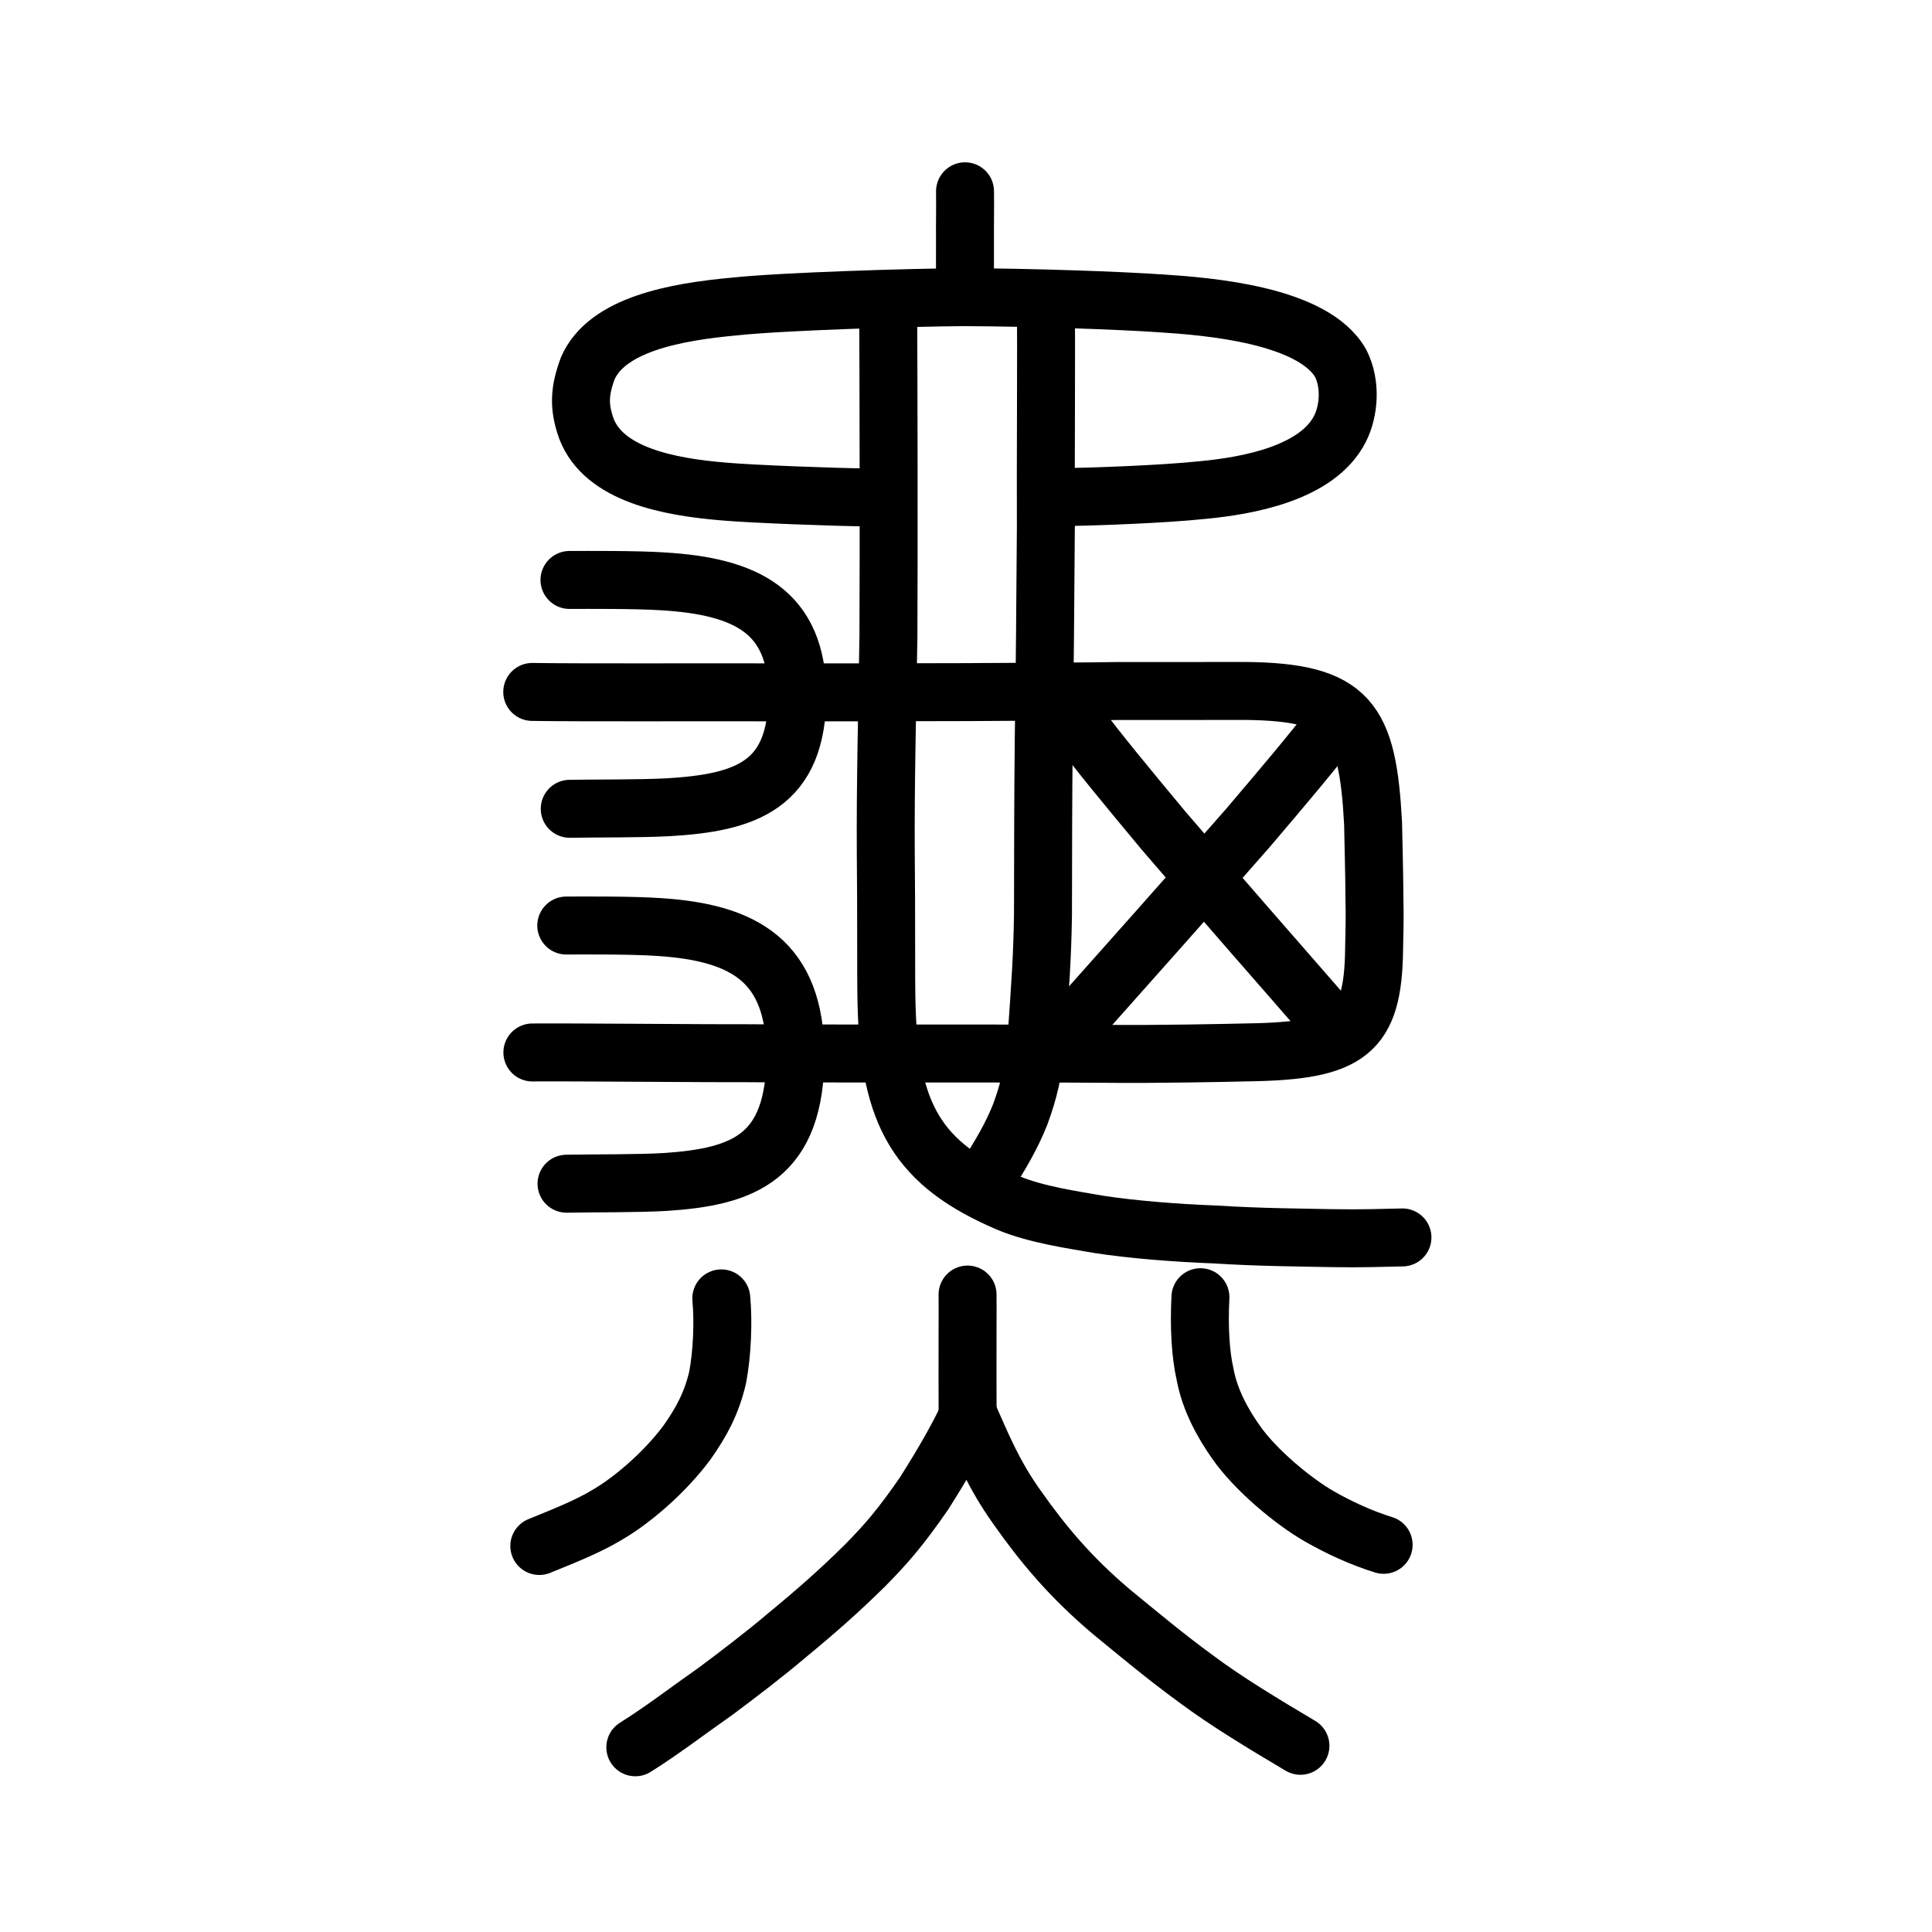
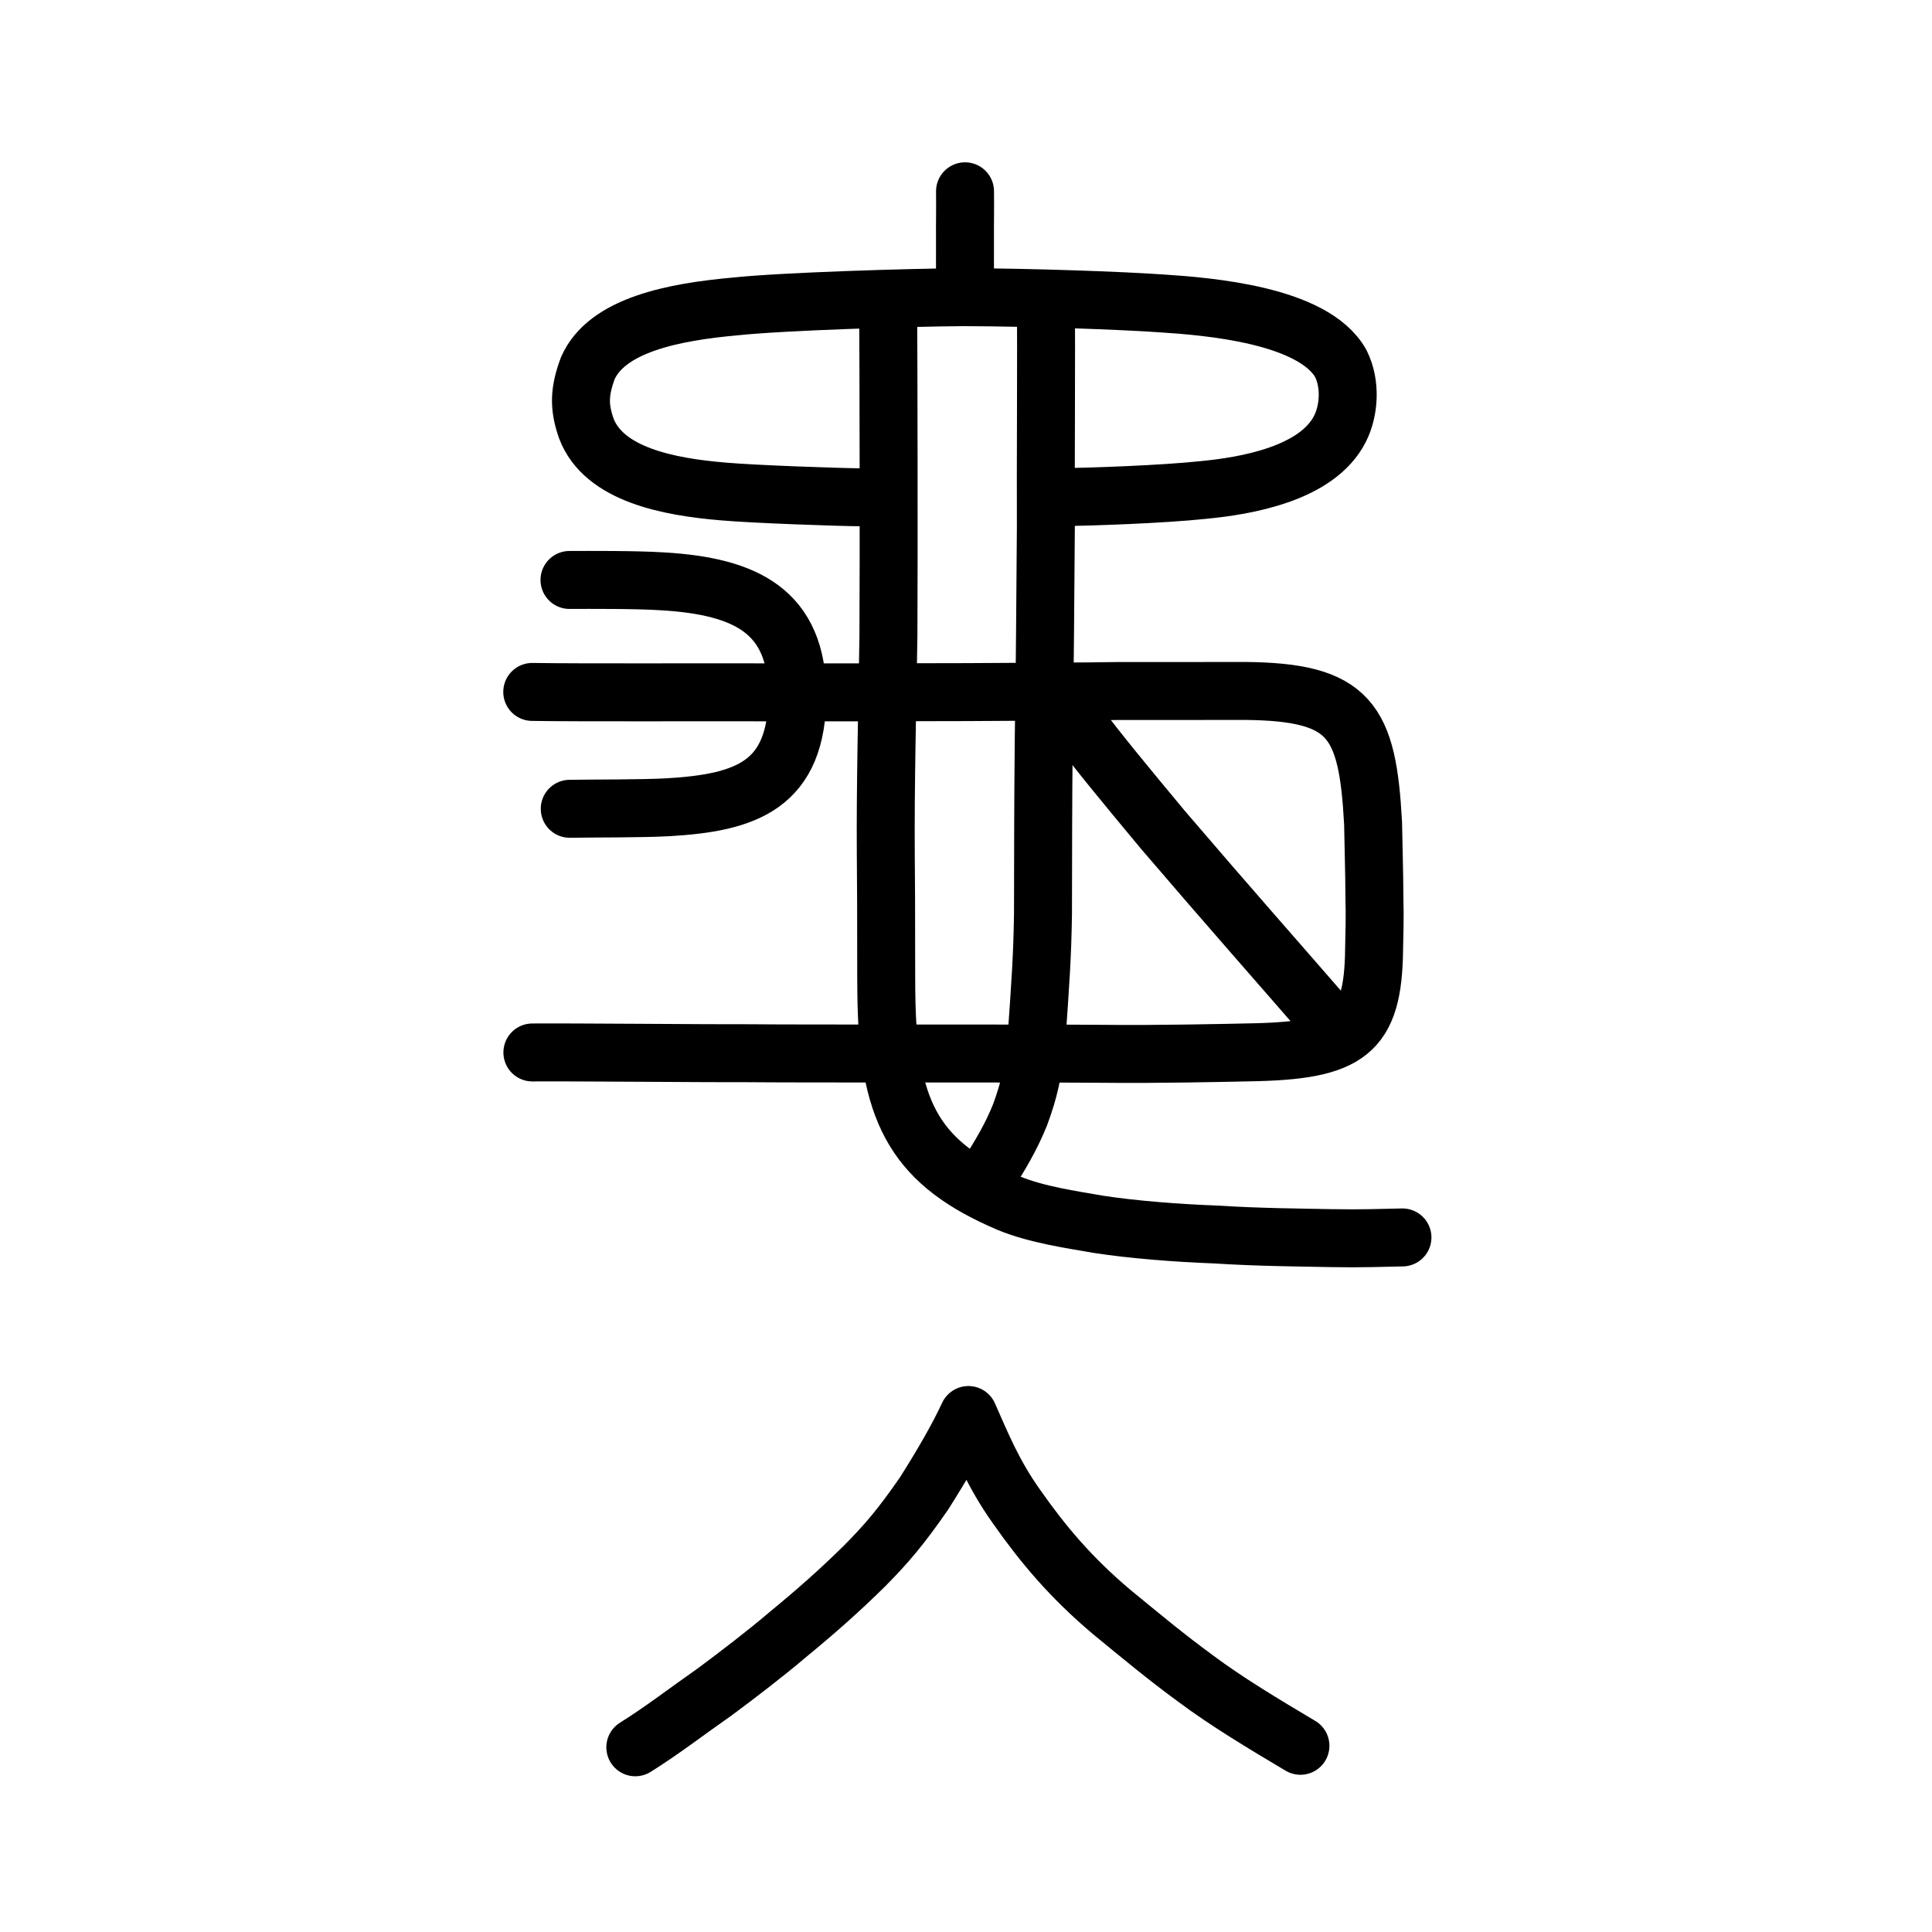
<svg xmlns="http://www.w3.org/2000/svg" xmlns:ns1="http://www.inkscape.org/namespaces/inkscape" xmlns:ns2="http://sodipodi.sourceforge.net/DTD/sodipodi-0.dtd" width="200px" height="200px" viewBox="0 0 200 200" version="1.1" id="SVGRoot" ns1:version="0.92.3 (2405546, 2018-03-11)" ns2:docname="2a6b0ss.svg">
  <ns2:namedview id="base" pagecolor="#ffffff" bordercolor="#666666" borderopacity="1.0" ns1:pageopacity="0.0" ns1:pageshadow="2" ns1:zoom="2.8284272" ns1:cx="162.0286" ns1:cy="72.471267" ns1:document-units="px" ns1:current-layer="layer1" showgrid="true" ns1:window-width="1194" ns1:window-height="935" ns1:window-x="565" ns1:window-y="82" ns1:window-maximized="0" showguides="false" ns1:snap-global="false" ns1:measure-start="0,0" ns1:measure-end="0,0">
    <ns1:grid type="xygrid" id="grid6085" />
  </ns2:namedview>
  <defs id="defs5523" />
  <g id="layer1" ns1:groupmode="layer" ns1:label="レイヤー 1">
    <path style="opacity:1;vector-effect:none;fill:none;fill-opacity:1;stroke:#000000;stroke-width:6;stroke-linecap:round;stroke-linejoin:round;stroke-miterlimit:4;stroke-dasharray:none;stroke-dashoffset:0;stroke-opacity:1" d="m 55.098,71.628 c 5.155,0.08 17.457,0.021 23.86,0.042 6.769,0.019 13.826,-0.013 21.114,-0.023 4.754,-0.042 12.714,-0.051 15.785,-0.116 3.578,0.003 9.332,0.006 12.977,-0.005 10.963,0.092 12.73,3.011 13.307,13.709 0.018,1.531 0.135,5.186 0.14,7.893 0.053,1.502 8.5e-4,3.781 -0.034,5.069 -0.084,8.777 -2.625,10.577 -12.975,10.744 -2.279,0.053 -9.752,0.211 -14.837,0.15 -2.296,-0.041 -20.657,-0.029 -23.917,-0.032 -3.694,-0.008 -9.348,0.004 -13.07,-0.03 -3.131,0.026 -18.525,-0.114 -22.336,-0.079" id="path828" ns1:connector-curvature="0" ns2:nodetypes="ccccccccccccc" />
    <path style="opacity:1;vector-effect:none;fill:none;fill-opacity:1;stroke:#000000;stroke-width:6;stroke-linecap:round;stroke-linejoin:round;stroke-miterlimit:4;stroke-dasharray:none;stroke-dashoffset:0;stroke-opacity:1" d="m 108.265,31.887 c 0.066,2.848 -0.03,17.417 0.002,22.698 -0.079,9.527 -0.076,12.536 -0.218,21.828 -0.071,7.354 -0.062,10.701 -0.079,18.251 -0.07,4.393 -0.252,6.939 -0.71,13.434 -0.357,2.997 -0.699,4.691 -1.661,7.3 -0.842,2.097 -1.95,4.081 -3.658,6.669" id="path830" ns1:connector-curvature="0" ns2:nodetypes="ccccccc" />
    <path style="opacity:1;vector-effect:none;fill:none;fill-opacity:1;stroke:#000000;stroke-width:6;stroke-linecap:round;stroke-linejoin:round;stroke-miterlimit:4;stroke-dasharray:none;stroke-dashoffset:0;stroke-opacity:1" d="m 99.899,19.803 c 0.024,2.116 -0.018,3.275 -0.004,5.033 0.006,1.971 -0.013,2.7 0.008,5.26" id="path843" ns1:connector-curvature="0" ns2:nodetypes="ccc" />
    <path style="opacity:1;vector-effect:none;fill:none;fill-opacity:1;stroke:#000000;stroke-width:6;stroke-linecap:round;stroke-linejoin:round;stroke-miterlimit:4;stroke-dasharray:none;stroke-dashoffset:0;stroke-opacity:1" d="m 91.943,32.035 c 0.037,5.166 0.076,25.48 0.026,33.838 -0.122,7.508 -0.322,15.761 -0.272,22.52 0.07,6.556 0.004,12.664 0.074,15.448 0.273,11.608 3.19,16.676 12.659,20.711 2.883,1.188 6.502,1.706 9.302,2.192 3.485,0.542 8.167,0.905 12.019,1.046 4.791,0.302 8.656,0.307 12.092,0.382 3.212,0.055 5.085,-0.029 7.338,-0.073" id="path830-7" ns1:connector-curvature="0" ns2:nodetypes="ccccccccc" />
-     <path style="opacity:1;vector-effect:none;fill:none;fill-opacity:1;stroke:#000000;stroke-width:6;stroke-linecap:round;stroke-linejoin:round;stroke-miterlimit:4;stroke-dasharray:none;stroke-dashoffset:0;stroke-opacity:1" d="m 138.117,74.882 c -2.257,2.963 -5.101,6.32 -8.918,10.811 -7.054,8.057 -11.668,13.199 -18.629,21.036" id="path843-5" ns1:connector-curvature="0" />
    <path style="opacity:1;vector-effect:none;fill:none;fill-opacity:1;stroke:#000000;stroke-width:6;stroke-linecap:round;stroke-linejoin:round;stroke-miterlimit:4;stroke-dasharray:none;stroke-dashoffset:0;stroke-opacity:1" d="m 111.458,74.842 c 2.264,3.039 5.118,6.483 8.948,11.089 7.077,8.265 11.082,12.768 18.066,20.806" id="path843-5-7" ns1:connector-curvature="0" ns2:nodetypes="ccc" />
    <path style="opacity:1;vector-effect:none;fill:none;fill-opacity:1;stroke:#000000;stroke-width:6;stroke-linecap:round;stroke-linejoin:round;stroke-miterlimit:4;stroke-dasharray:none;stroke-dashoffset:0;stroke-opacity:1" d="m 134.62,180.724 c -3.726,-2.213 -7.693,-4.595 -10.846,-6.959 -3.133,-2.289 -5.708,-4.448 -8.672,-6.876 -4.285,-3.607 -7.161,-7.069 -9.844,-10.887 -2.457,-3.45 -3.639,-6.444 -5.008,-9.52 -1.062,2.276 -2.494,4.807 -4.588,8.116 -2.394,3.461 -3.854,5.17 -6.14,7.487 -2.66,2.625 -5.125,4.79 -8.014,7.164 -2.289,1.951 -5.18,4.154 -7.474,5.862 -2.964,2.07 -5.403,3.975 -8.266,5.768" id="path827-7" ns1:connector-curvature="0" ns2:nodetypes="cccccccccc" />
-     <path style="opacity:1;vector-effect:none;fill:none;fill-opacity:1;stroke:#000000;stroke-width:6;stroke-linecap:round;stroke-linejoin:round;stroke-miterlimit:4;stroke-dasharray:none;stroke-dashoffset:0;stroke-opacity:1" d="m 74.669,134.408 c 0.227,2.45 0.089,5.683 -0.374,8.159 -0.629,2.696 -1.662,4.609 -3.192,6.783 -2.441,3.265 -5.891,6.125 -8.324,7.508 -1.875,1.123 -3.973,1.973 -6.95,3.182" id="path7351-2" ns1:connector-curvature="0" ns2:nodetypes="ccccc" />
-     <path style="opacity:1;vector-effect:none;fill:none;fill-opacity:1;stroke:#000000;stroke-width:6;stroke-linecap:round;stroke-linejoin:round;stroke-miterlimit:4;stroke-dasharray:none;stroke-dashoffset:0;stroke-opacity:1" d="m 124.269,134.287 c -0.164,3.137 0.02,5.95 0.473,7.949 0.505,2.773 1.934,5.243 3.166,6.993 2.04,2.968 6.058,6.249 8.632,7.722 2.087,1.203 4.456,2.278 6.693,2.968" id="path7351-2-8" ns1:connector-curvature="0" ns2:nodetypes="ccccc" />
    <path style="opacity:1;vector-effect:none;fill:none;fill-opacity:1;stroke:#000000;stroke-width:6;stroke-linecap:round;stroke-linejoin:round;stroke-miterlimit:4;stroke-dasharray:none;stroke-dashoffset:0;stroke-opacity:1" d="m 109.631,51.476 c 3.406,-0.055 10.59,-0.294 14.918,-0.751 4.423,-0.421 11.837,-1.668 14.183,-6.371 0.911,-1.823 1.144,-4.562 0.066,-6.723 -2.835,-5.042 -13.709,-5.908 -18.587,-6.225 -4.175,-0.29 -13.304,-0.622 -20.478,-0.644 -5.603,0.036 -18.716,0.44 -23.585,0.957 -6.347,0.568 -13.348,1.896 -15.308,6.423 -0.86,2.346 -0.948,3.931 -0.14,6.221 1.813,4.773 8.526,6.047 14.218,6.518 2.981,0.265 11.648,0.583 14.704,0.608" id="path6087-1-0-7-1-1" ns1:connector-curvature="0" ns2:nodetypes="ccccccccccc" />
    <path style="opacity:1;vector-effect:none;fill:none;fill-opacity:1;stroke:#000000;stroke-width:6;stroke-linecap:round;stroke-linejoin:round;stroke-miterlimit:4;stroke-dasharray:none;stroke-dashoffset:0;stroke-opacity:1" d="m 58.953,60.037 c 2.184,-0.006 6.918,-0.033 9.63,0.143 8.7,0.511 13.9,3.127 13.958,11.704 0.004,9.441 -5.328,11.213 -13.391,11.682 -2.793,0.152 -7.388,0.113 -10.171,0.16" id="path6087-1-0-7-1-6-5" ns1:connector-curvature="0" ns2:nodetypes="ccccc" />
-     <path style="opacity:1;vector-effect:none;fill:none;fill-opacity:1;stroke:#000000;stroke-width:6;stroke-linecap:round;stroke-linejoin:round;stroke-miterlimit:4;stroke-dasharray:none;stroke-dashoffset:0;stroke-opacity:1" d="m 58.62,95.811 c 2.196,-0.007 6.957,-0.037 9.685,0.161 8.75,0.577 13.978,3.528 14.037,13.205 0.004,10.652 -5.358,12.65 -13.467,13.179 -2.809,0.171 -7.43,0.127 -10.229,0.181" id="path6087-1-0-7-1-6-5-8" ns1:connector-curvature="0" ns2:nodetypes="ccccc" />
-     <path style="opacity:1;vector-effect:none;fill:none;fill-opacity:1;stroke:#000000;stroke-width:6;stroke-linecap:round;stroke-linejoin:round;stroke-miterlimit:4;stroke-dasharray:none;stroke-dashoffset:0;stroke-opacity:1" d="m 100.161,134.012 c 0.02,2.479 -0.015,3.836 -0.002,5.895 0.005,2.308 -0.011,3.163 0.007,6.161" id="path843-0" ns1:connector-curvature="0" ns2:nodetypes="ccc" />
  </g>
</svg>